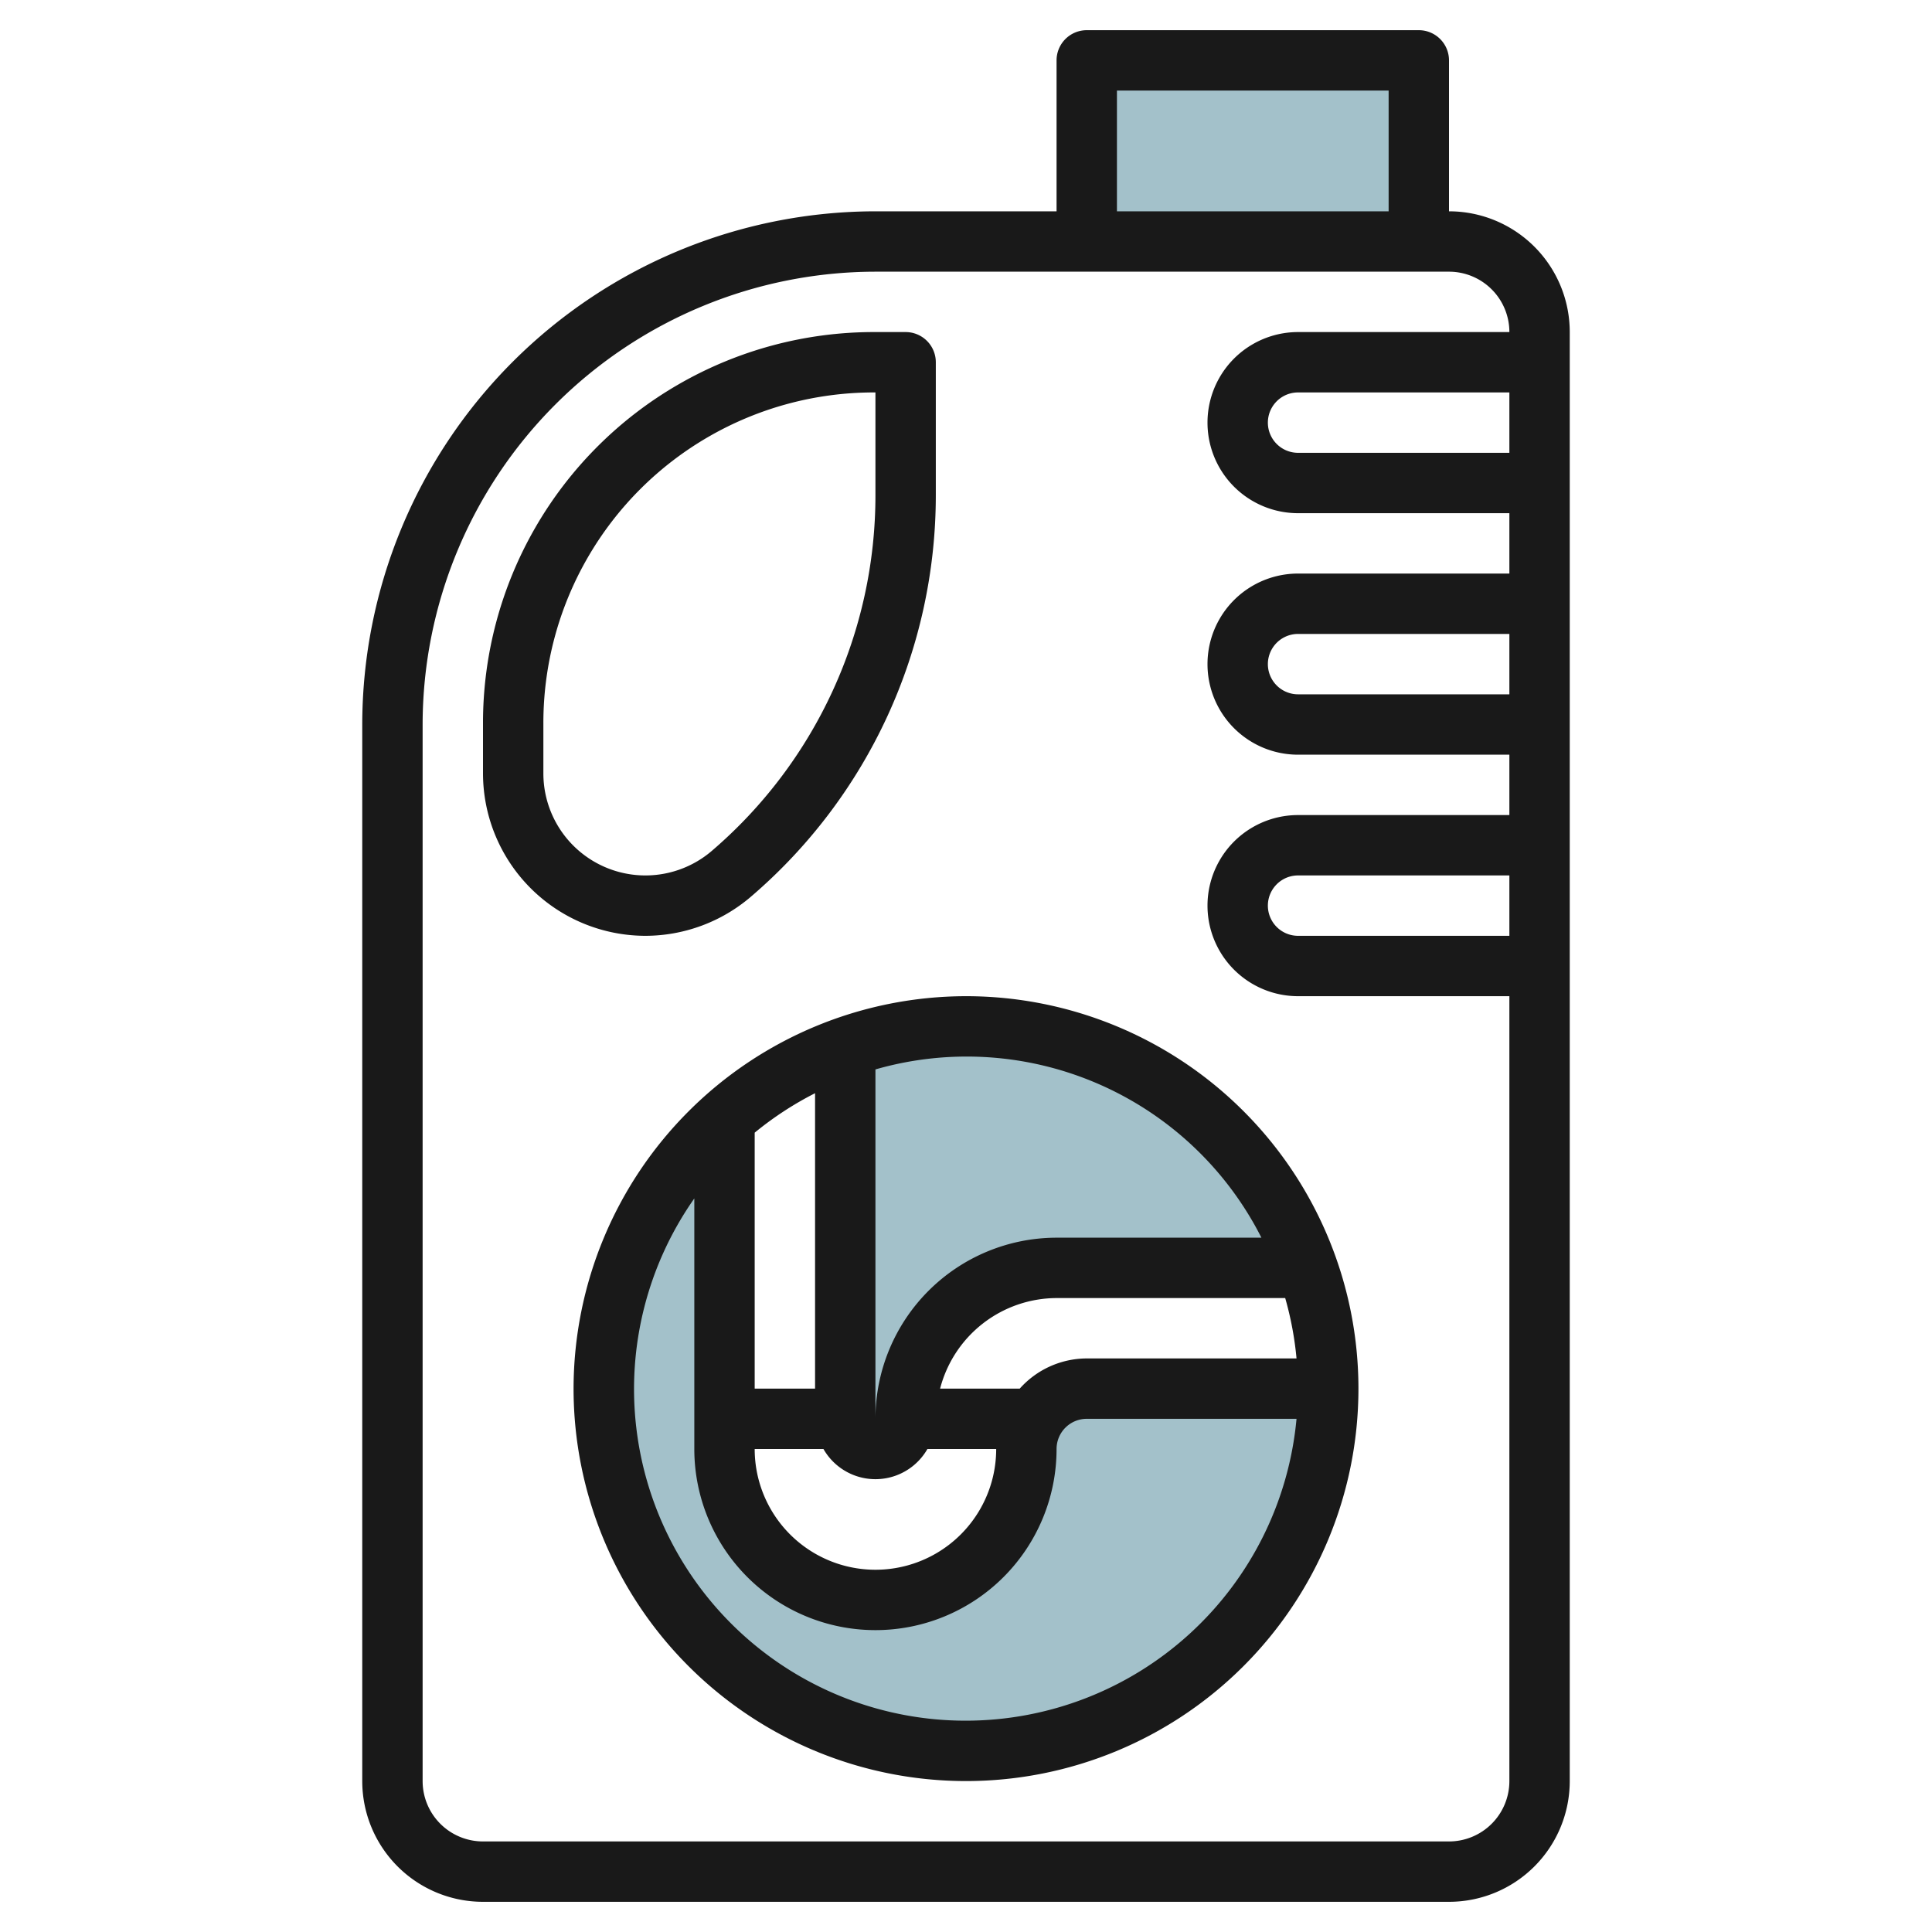
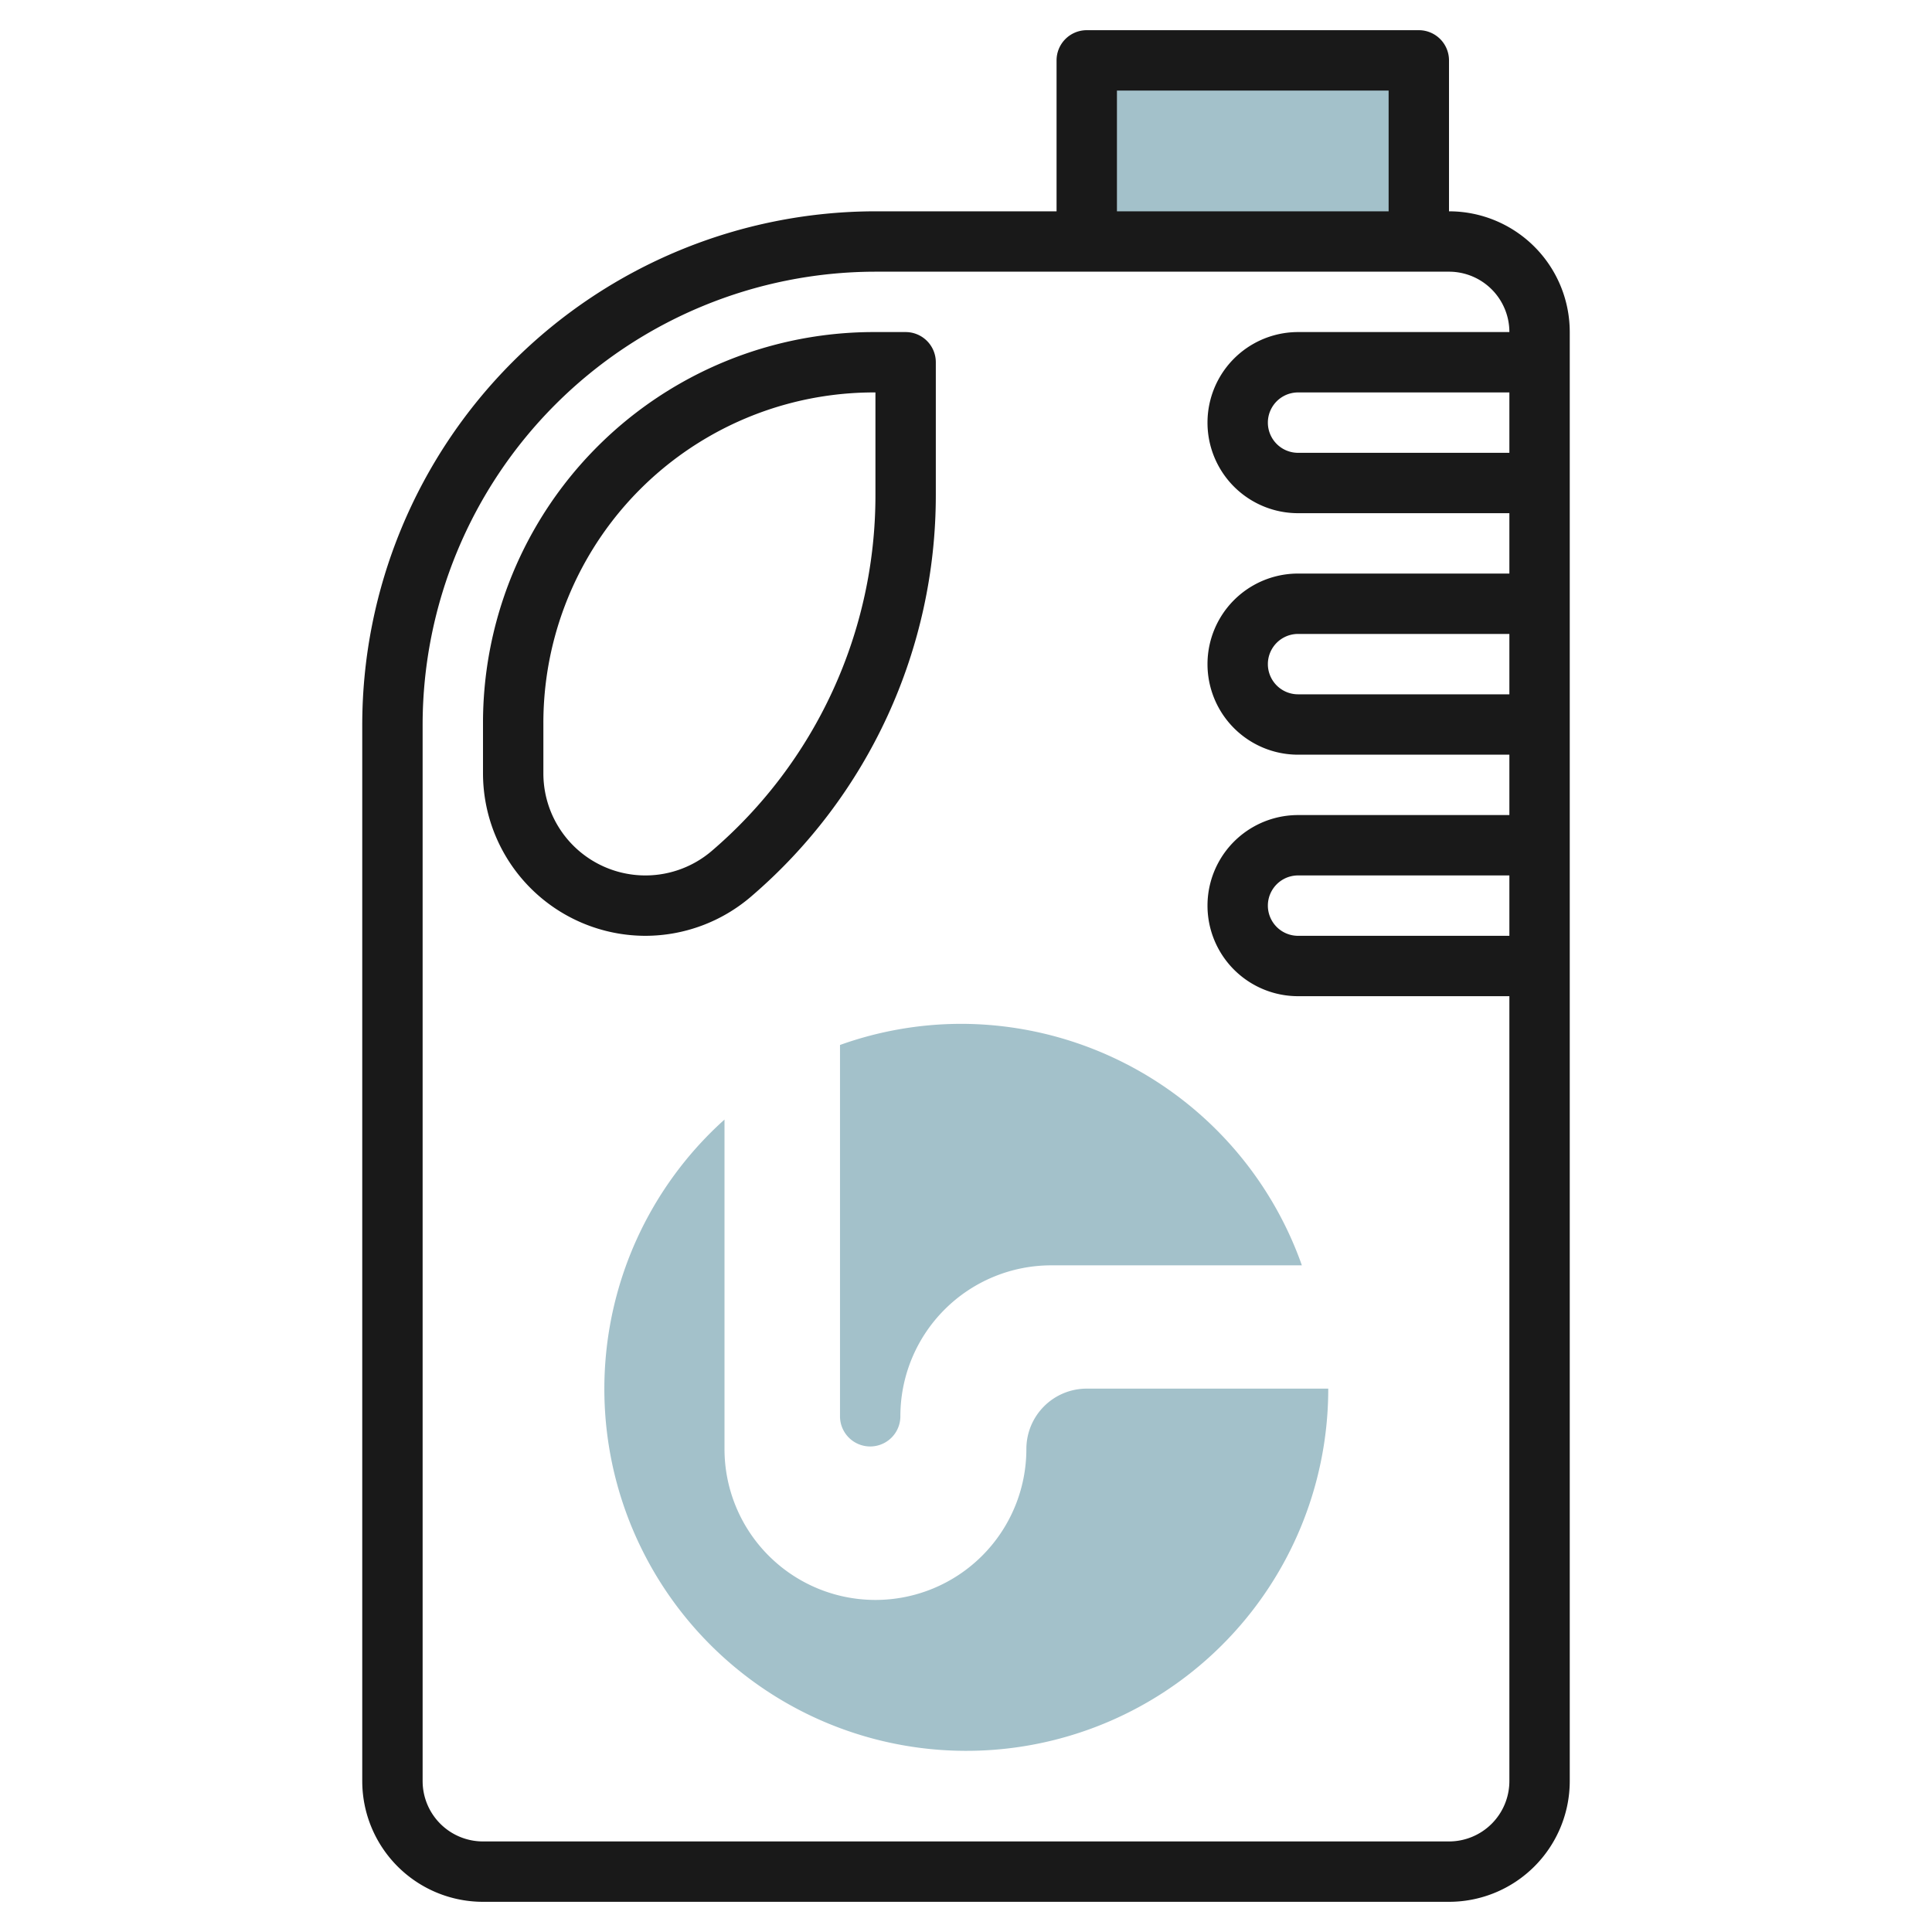
<svg xmlns="http://www.w3.org/2000/svg" id="Layer_3" height="512" viewBox="0 0 64 64" width="512" data-name="Layer 3">
  <g fill="#a3c1ca">
    <path d="m31.826 33.916a11.937 11.937 0 0 0 -4 .7v12.3a1 1 0 0 0 2 0 5 5 0 0 1 5-5h8.3a11.99 11.99 0 0 0 -11.3-8z" />
    <path d="m36 46a2 2 0 0 0 -2 2 5 5 0 0 1 -10 0v-10.913a11.99 11.99 0 1 0 20 8.913z" />
    <path d="m35.826 7.916v-6h11v6" />
  </g>
  <path d="m16 63h32a4 4 0 0 0 4-4v-48a4 4 0 0 0 -4-4v-5a1 1 0 0 0 -1-1h-11a1 1 0 0 0 -1 1v5h-6a17.019 17.019 0 0 0 -17 17v35a4 4 0 0 0 4 4zm34-32h-7a1 1 0 0 1 0-2h7zm0-8h-7a1 1 0 0 1 0-2h7zm0-8h-7a1 1 0 0 1 0-2h7zm-13-12h9v4h-9zm-23 21a15.017 15.017 0 0 1 15-15h19a2 2 0 0 1 2 2h-7a3 3 0 0 0 0 6h7v2h-7a3 3 0 0 0 0 6h7v2h-7a3 3 0 0 0 0 6h7v26a2 2 0 0 1 -2 2h-32a2 2 0 0 1 -2-2z" fill="#191919" />
  <path d="m21.38 31a5.384 5.384 0 0 0 3.5-1.3 17.5 17.5 0 0 0 6.12-13.3v-4.4a1 1 0 0 0 -1-1h-1.051a12.948 12.948 0 0 0 -12.949 12.949v1.671a5.386 5.386 0 0 0 5.38 5.38zm-3.38-7.051a10.948 10.948 0 0 1 10.949-10.949h.051v3.4a15.5 15.5 0 0 1 -5.42 11.786 3.38 3.38 0 0 1 -5.58-2.566z" fill="#191919" />
-   <path d="m19 46a13 13 0 1 0 13-13 13.015 13.015 0 0 0 -13 13zm13 11a10.985 10.985 0 0 1 -9-17.3v8.3a6 6 0 0 0 12 0 1 1 0 0 1 1-1h6.949a11.01 11.01 0 0 1 -10.949 10zm10.949-12h-6.949a2.985 2.985 0 0 0 -2.22 1h-2.638a4 4 0 0 1 3.858-3h7.574a10.9 10.9 0 0 1 .375 2zm-12.227 3h2.278a4 4 0 0 1 -8 0h2.278a1.983 1.983 0 0 0 3.444 0zm-3.722-2h-2v-8.479a11.013 11.013 0 0 1 2-1.307zm14.786-5h-6.786a6.006 6.006 0 0 0 -6 6v-11.574a10.942 10.942 0 0 1 12.786 5.574z" fill="#191919" />
</svg>